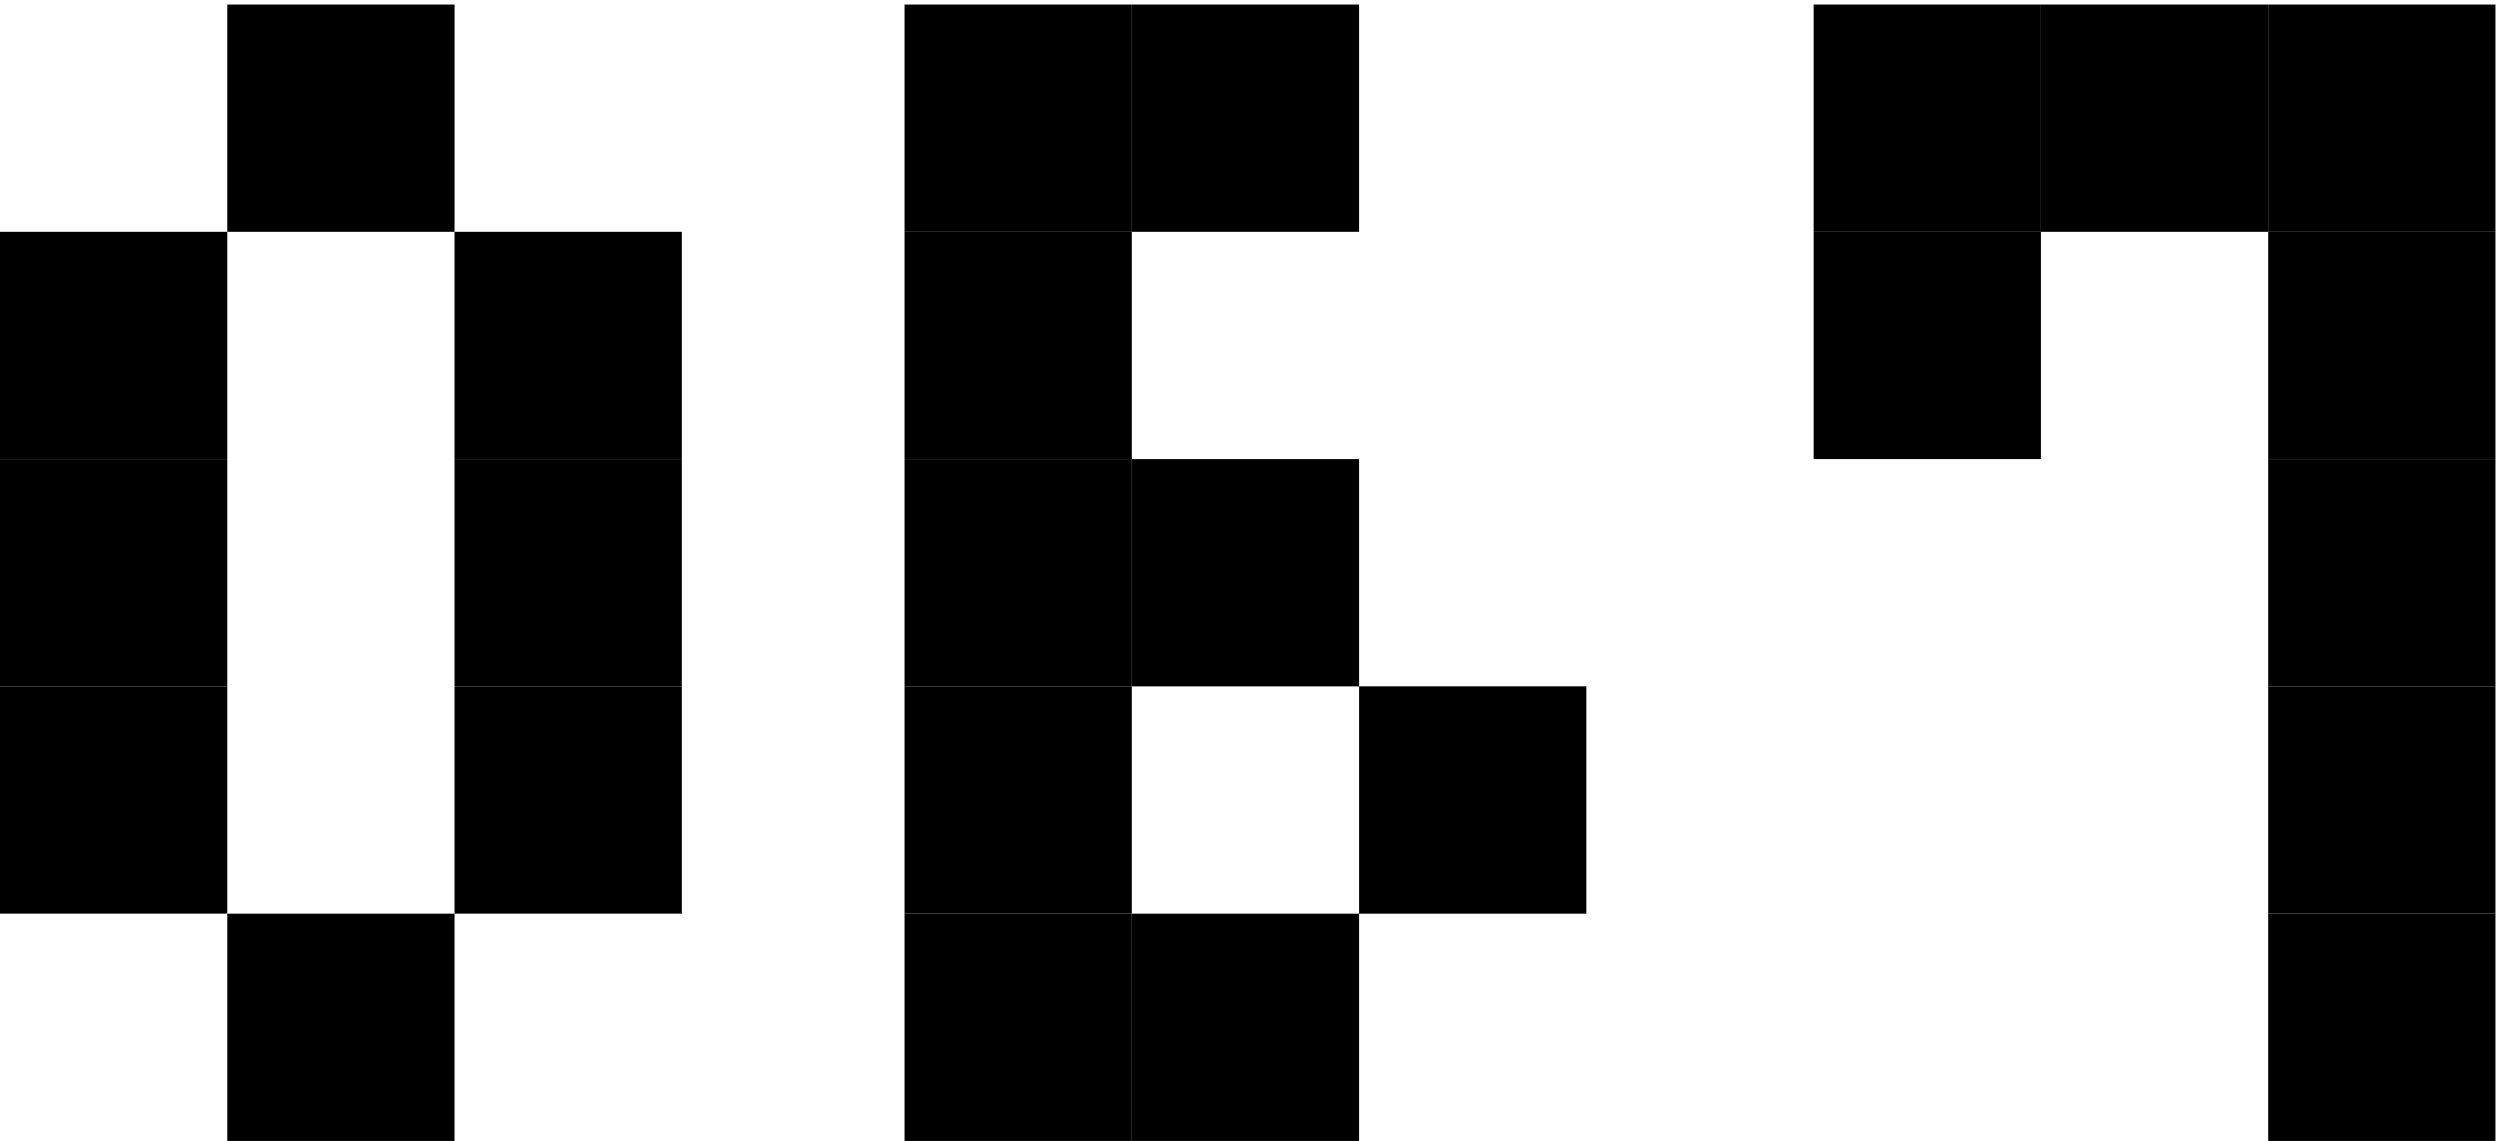
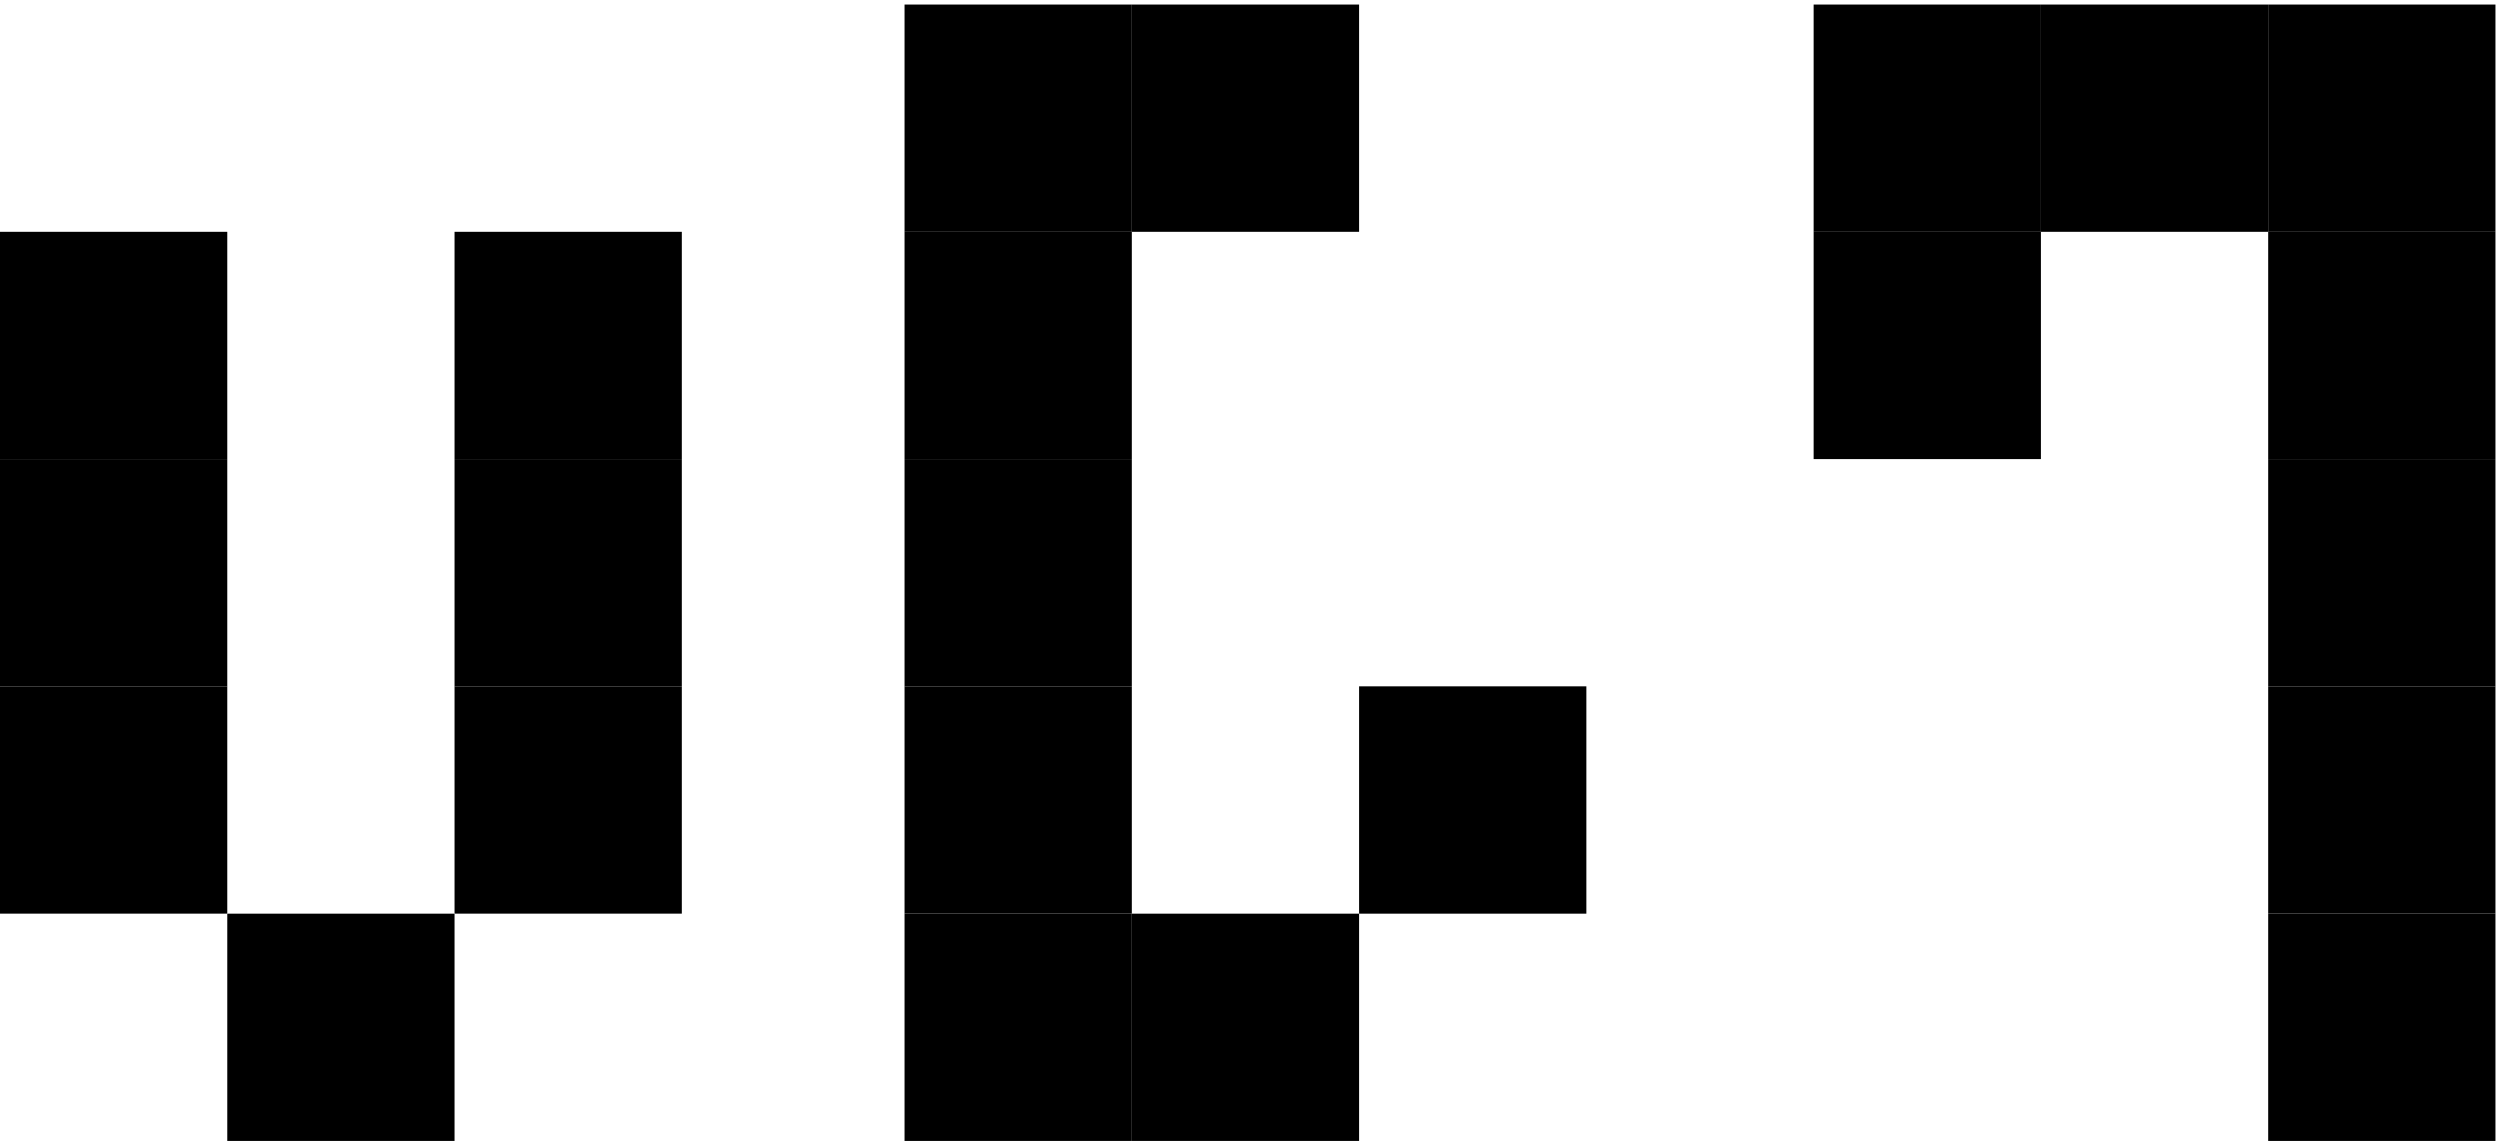
<svg xmlns="http://www.w3.org/2000/svg" version="1.1" id="レイヤー_1" x="0px" y="0px" viewBox="0 0 55 25.1" style="enable-background:new 0 0 55 25.1;" xml:space="preserve">
  <g>
    <rect x="5" y="20.1" width="5" height="5" />
    <rect y="15.1" width="5" height="5" />
    <rect y="10.1" width="5" height="5" />
    <rect y="5.1" width="5" height="5" />
    <rect x="10" y="15.1" width="5" height="5" />
    <rect x="10" y="10.1" width="5" height="5" />
    <rect x="10" y="5.1" width="5" height="5" />
-     <rect x="5" y="0.1" width="5" height="5" />
  </g>
  <g>
    <rect x="49.9" y="20.1" width="5" height="5" />
    <rect x="49.9" y="15.1" width="5" height="5" />
    <rect x="49.9" y="0.1" width="5" height="5" />
    <rect x="49.9" y="10.1" width="5" height="5" />
    <rect x="49.9" y="5.1" width="5" height="5" />
    <rect x="39.9" y="5.1" width="5" height="5" />
    <rect x="39.9" y="0.1" width="5" height="5" />
    <rect x="44.9" y="0.1" width="5" height="5" />
  </g>
  <g>
    <path d="M19.9,20.1h5v5h-5V20.1z" />
    <path d="M24.9,20.1h5v5h-5V20.1z" />
    <path d="M29.9,15.1h5v5h-5C29.9,20.1,29.9,15.1,29.9,15.1z" />
-     <path d="M24.9,10.1h5v5h-5V10.1z" />
    <path d="M19.9,10.1h5v5h-5V10.1z" />
    <path d="M19.9,15.1h5v5h-5V15.1z" />
    <path d="M19.9,5.1h5v5h-5V5.1z" />
    <path d="M19.9,0.1h5v5h-5V0.1z" />
    <path d="M24.9,0.1h5v5h-5V0.1z" />
  </g>
</svg>